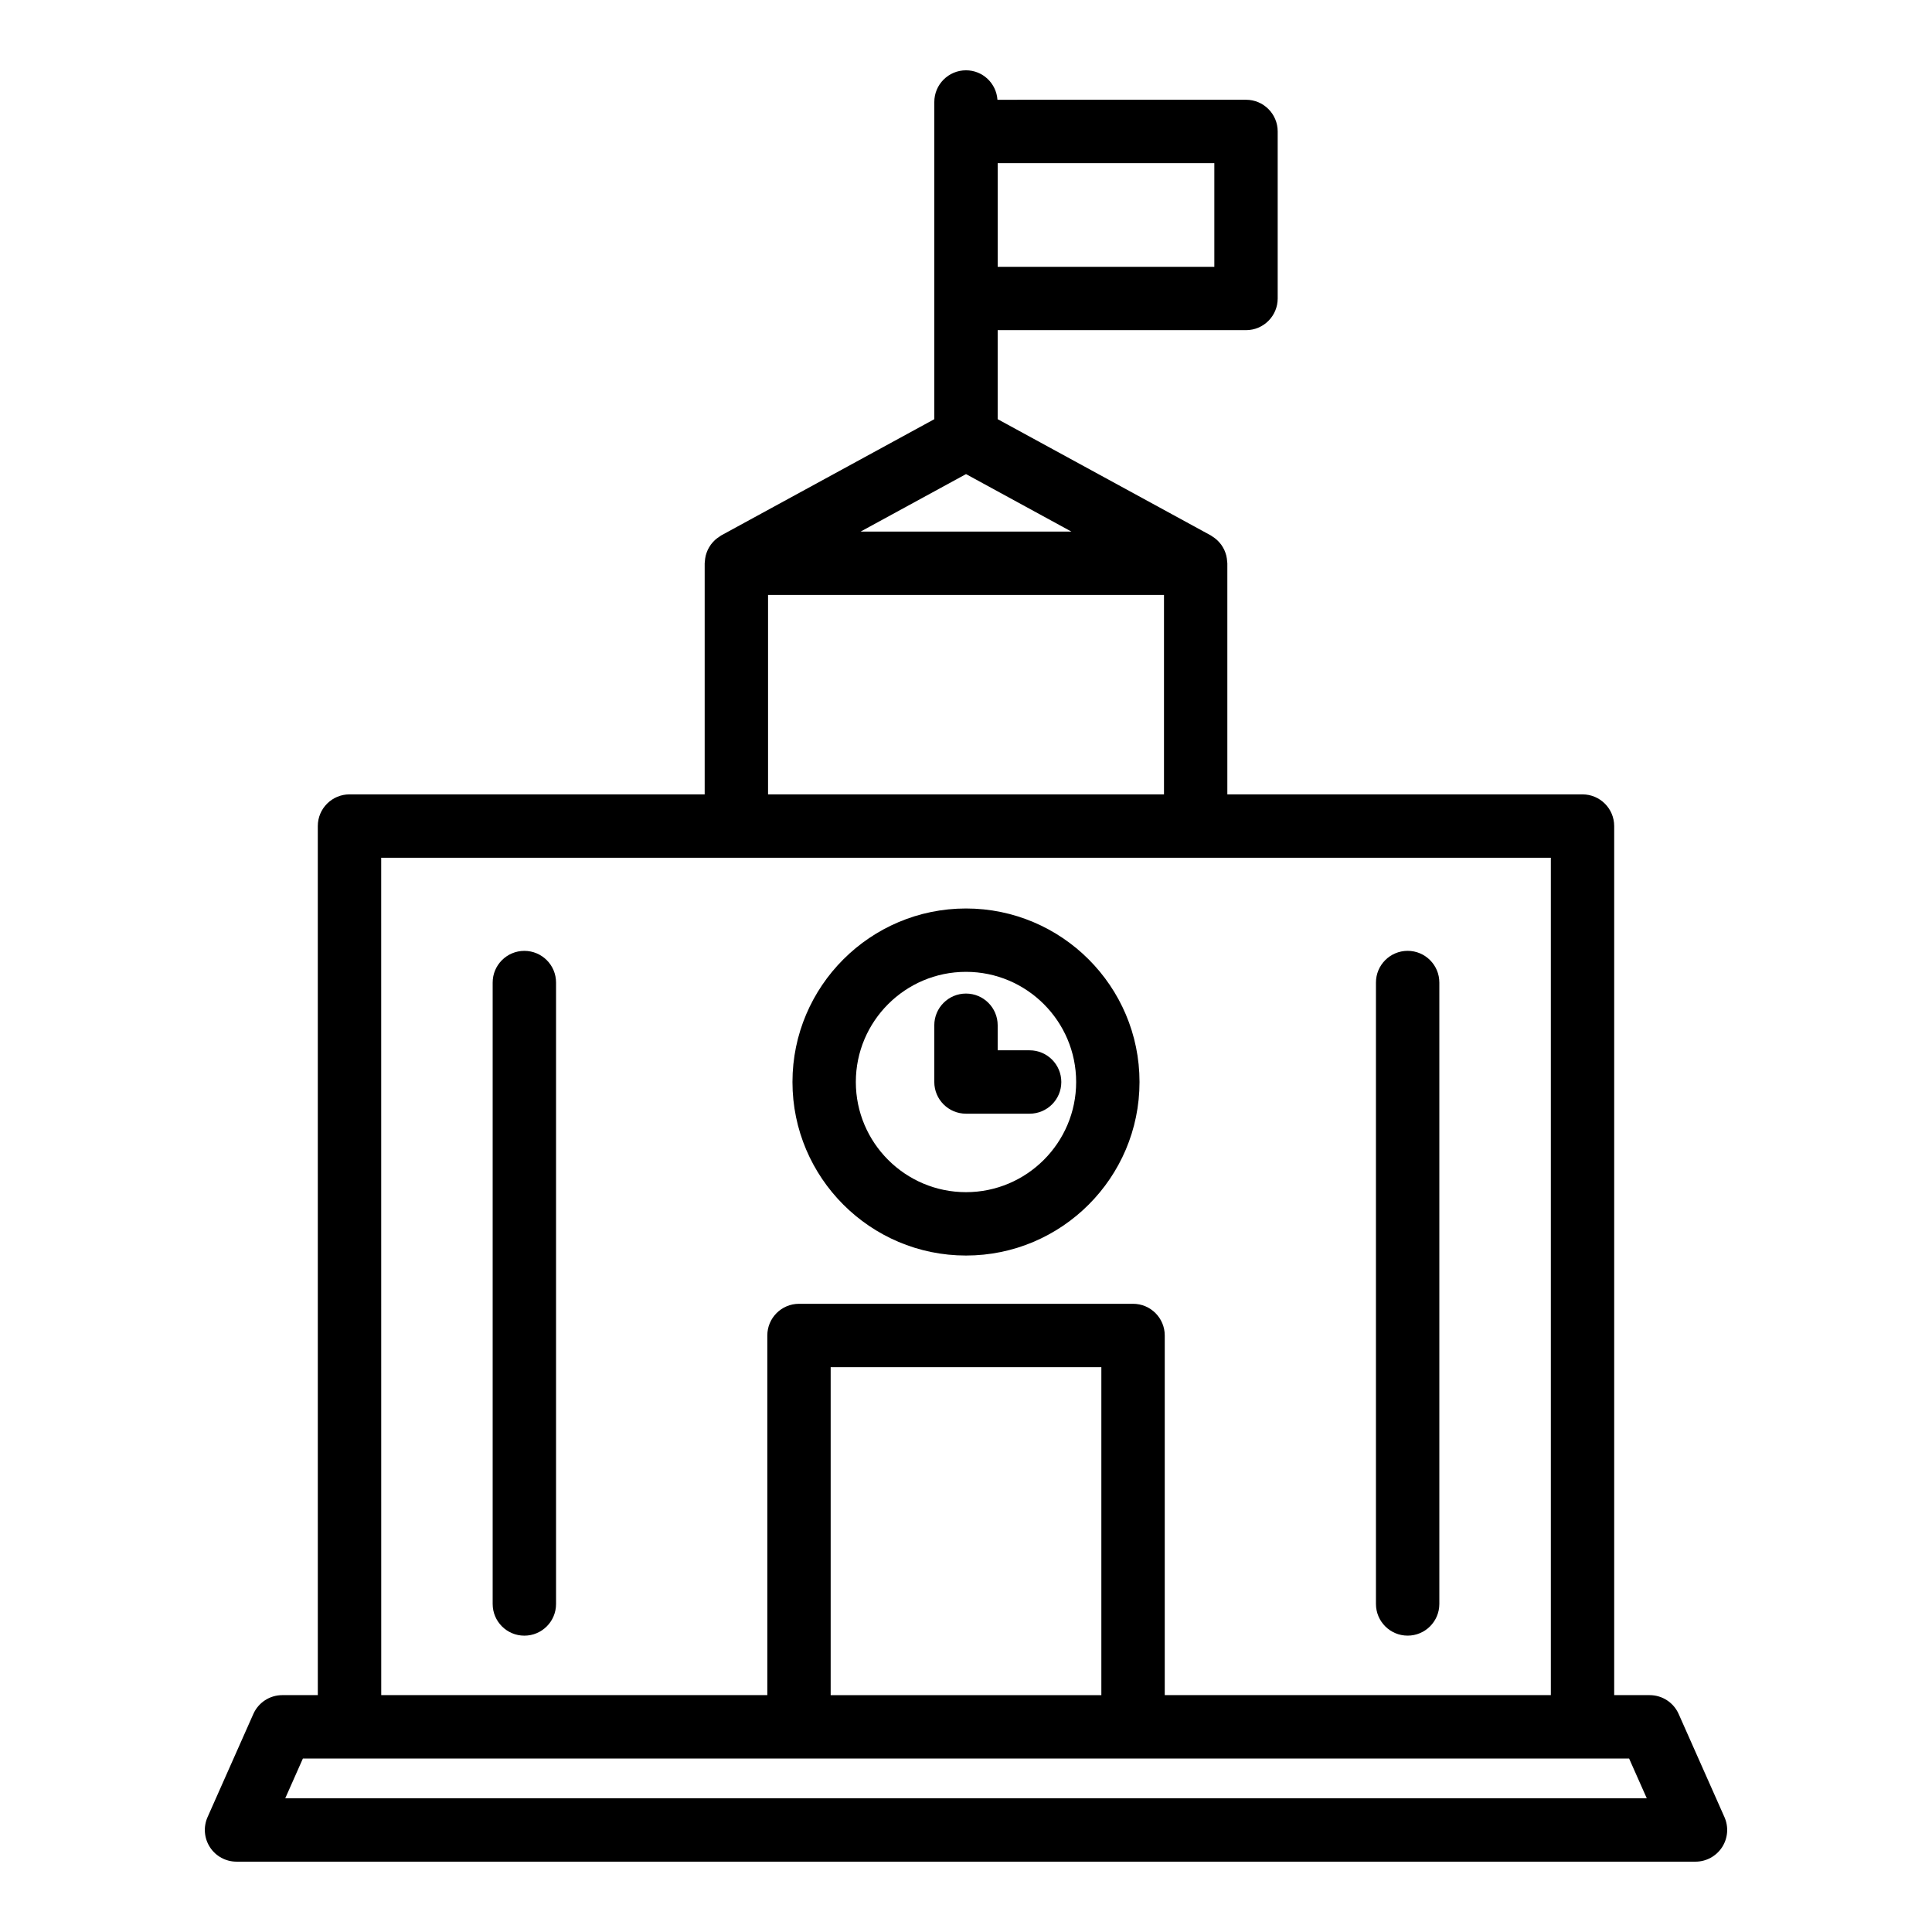
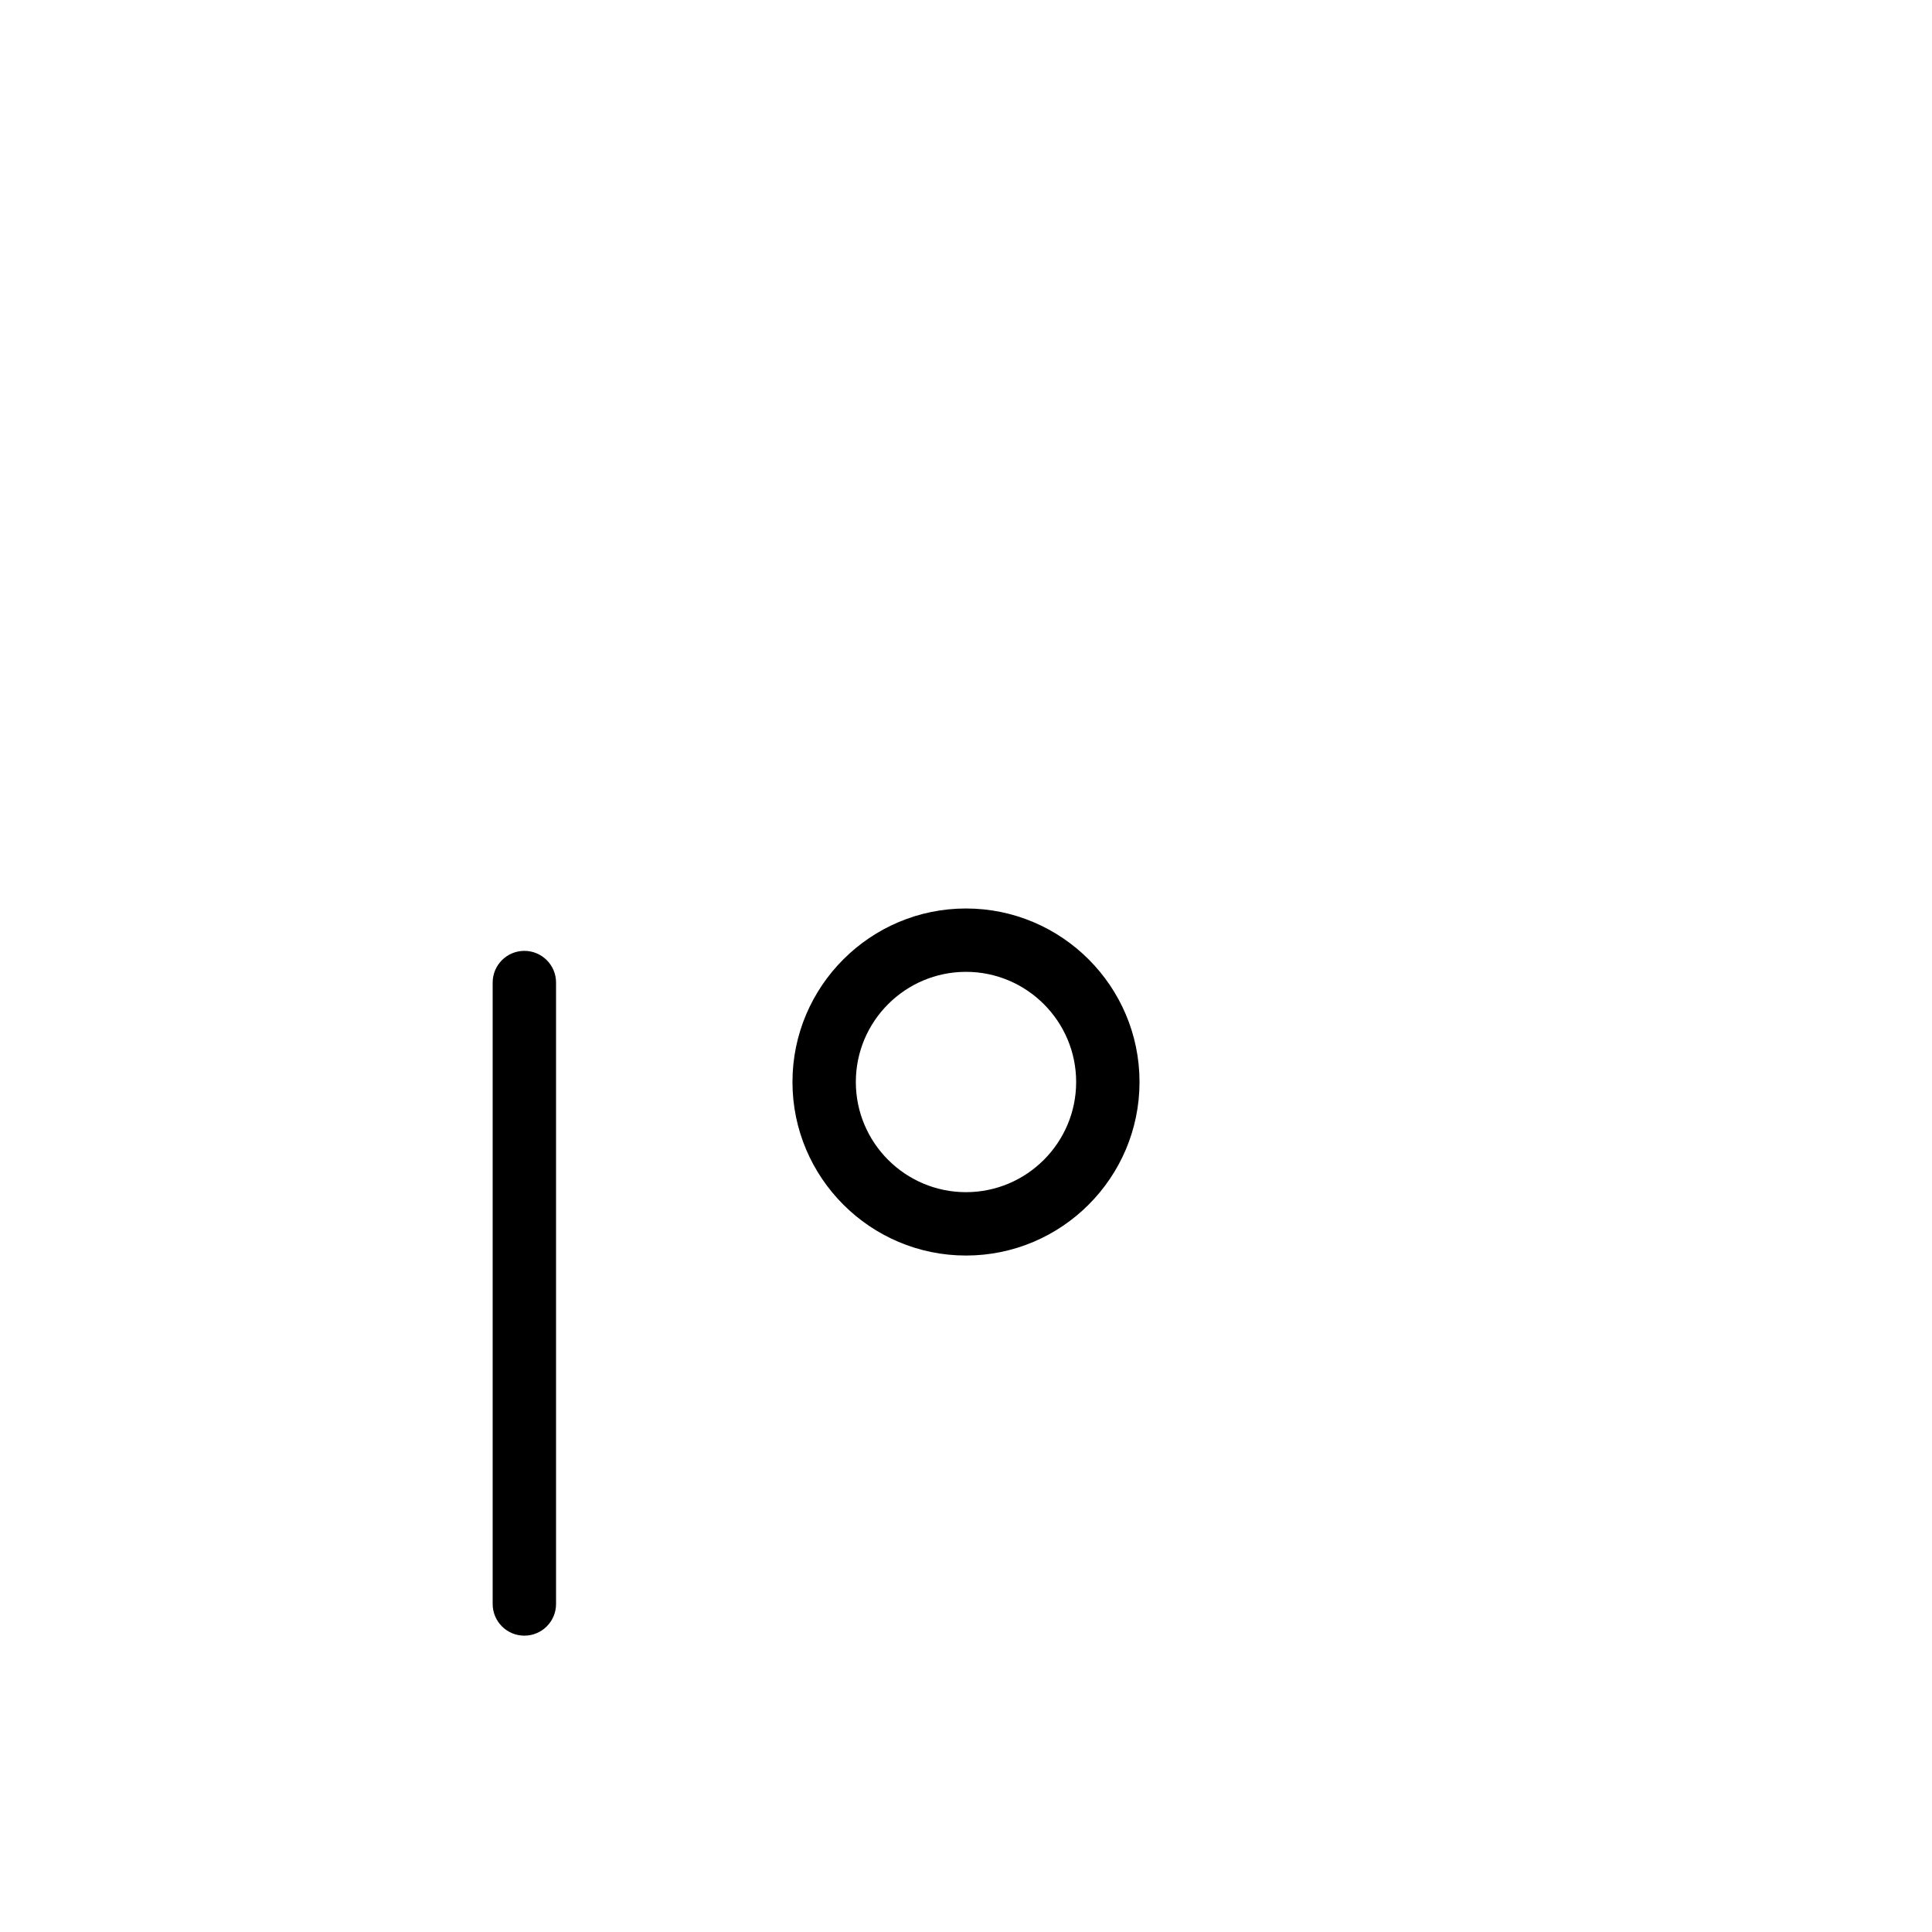
<svg xmlns="http://www.w3.org/2000/svg" fill="#000000" width="800px" height="800px" version="1.1" viewBox="144 144 512 512">
  <g>
-     <path d="m206.68 637.36h386.64c2.844 0 5.488-1.438 7.043-3.82 1.547-2.383 1.789-5.387 0.633-7.988l-12.137-27.336c-1.352-3.035-4.356-4.988-7.676-4.988h-9.406v-230.31c0-4.637-3.762-8.398-8.398-8.398h-94.121v-61.25c0-0.125-0.031-0.242-0.039-0.367-0.012-0.297-0.043-0.59-0.09-0.887-0.039-0.266-0.086-0.523-0.148-0.781-0.066-0.262-0.148-0.516-0.238-0.77-0.094-0.258-0.188-0.512-0.305-0.762-0.113-0.242-0.246-0.477-0.383-0.707-0.137-0.23-0.273-0.453-0.434-0.668-0.164-0.223-0.344-0.434-0.527-0.641-0.176-0.199-0.355-0.391-0.555-0.57-0.195-0.184-0.406-0.352-0.625-0.516-0.23-0.176-0.469-0.34-0.719-0.492-0.109-0.066-0.199-0.152-0.316-0.215l-56.484-30.809v-23.59h65.809c4.637 0 8.398-3.758 8.398-8.398v-44.262c0-4.637-3.762-8.398-8.398-8.398l-65.867 0.004c-0.305-4.359-3.898-7.809-8.336-7.809-4.637 0-8.398 3.758-8.398 8.398v84.059l-56.484 30.809c-0.109 0.059-0.195 0.141-0.301 0.207-0.262 0.156-0.508 0.328-0.75 0.516-0.207 0.156-0.406 0.316-0.594 0.488-0.207 0.191-0.398 0.391-0.582 0.602-0.176 0.199-0.348 0.395-0.5 0.609-0.164 0.227-0.312 0.461-0.453 0.703-0.129 0.223-0.258 0.441-0.367 0.676-0.121 0.254-0.223 0.52-0.316 0.789-0.086 0.246-0.168 0.492-0.23 0.746-0.066 0.262-0.113 0.527-0.152 0.797-0.043 0.289-0.074 0.578-0.086 0.871-0.004 0.125-0.039 0.246-0.039 0.375v61.25l-94.129-0.008c-4.637 0-8.398 3.758-8.398 8.398l0.004 230.31h-9.41c-3.32 0-6.328 1.957-7.676 4.992l-12.133 27.336c-1.152 2.598-0.914 5.602 0.637 7.984 1.547 2.383 4.195 3.82 7.035 3.82zm201.72-450.12h57.41v27.469h-57.41zm-8.395 82.402 27.93 15.234h-55.863zm-52.465 32.027h104.93v52.855h-104.93zm-102.52 69.648h309.97v221.91h-102.32v-95.309c0-4.637-3.762-8.398-8.398-8.398h-88.527c-4.637 0-8.398 3.758-8.398 8.398l0.004 95.309h-102.32zm190.85 135v86.914h-71.734v-86.914zm-211.6 103.71h351.46l4.684 10.543-360.82-0.004z" />
    <path d="m400 476.73c25.355 0 45.984-20.633 45.984-45.988 0-25.359-20.633-45.984-45.984-45.984-25.355 0-45.988 20.629-45.988 45.984 0 25.355 20.629 45.988 45.988 45.988zm0-75.18c16.094 0 29.191 13.094 29.191 29.191s-13.098 29.195-29.191 29.195c-16.098 0-29.195-13.094-29.195-29.195 0-16.098 13.094-29.191 29.195-29.191z" />
-     <path d="m400 439.14h16.859c4.637 0 8.398-3.758 8.398-8.398 0-4.637-3.762-8.398-8.398-8.398h-8.465v-6.641c0-4.637-3.758-8.398-8.398-8.398-4.637 0-8.398 3.758-8.398 8.398v15.035c0.004 4.641 3.762 8.402 8.402 8.402z" />
-     <path d="m517.04 577.46c4.637 0 8.398-3.758 8.398-8.398v-164.68c0-4.637-3.762-8.398-8.398-8.398-4.637 0-8.398 3.758-8.398 8.398v164.68c0 4.641 3.762 8.398 8.398 8.398z" />
    <path d="m282.96 395.99c-4.637 0-8.398 3.758-8.398 8.398v164.68c0 4.637 3.758 8.398 8.398 8.398 4.637 0 8.398-3.758 8.398-8.398v-164.68c0-4.641-3.762-8.398-8.398-8.398z" />
  </g>
</svg>